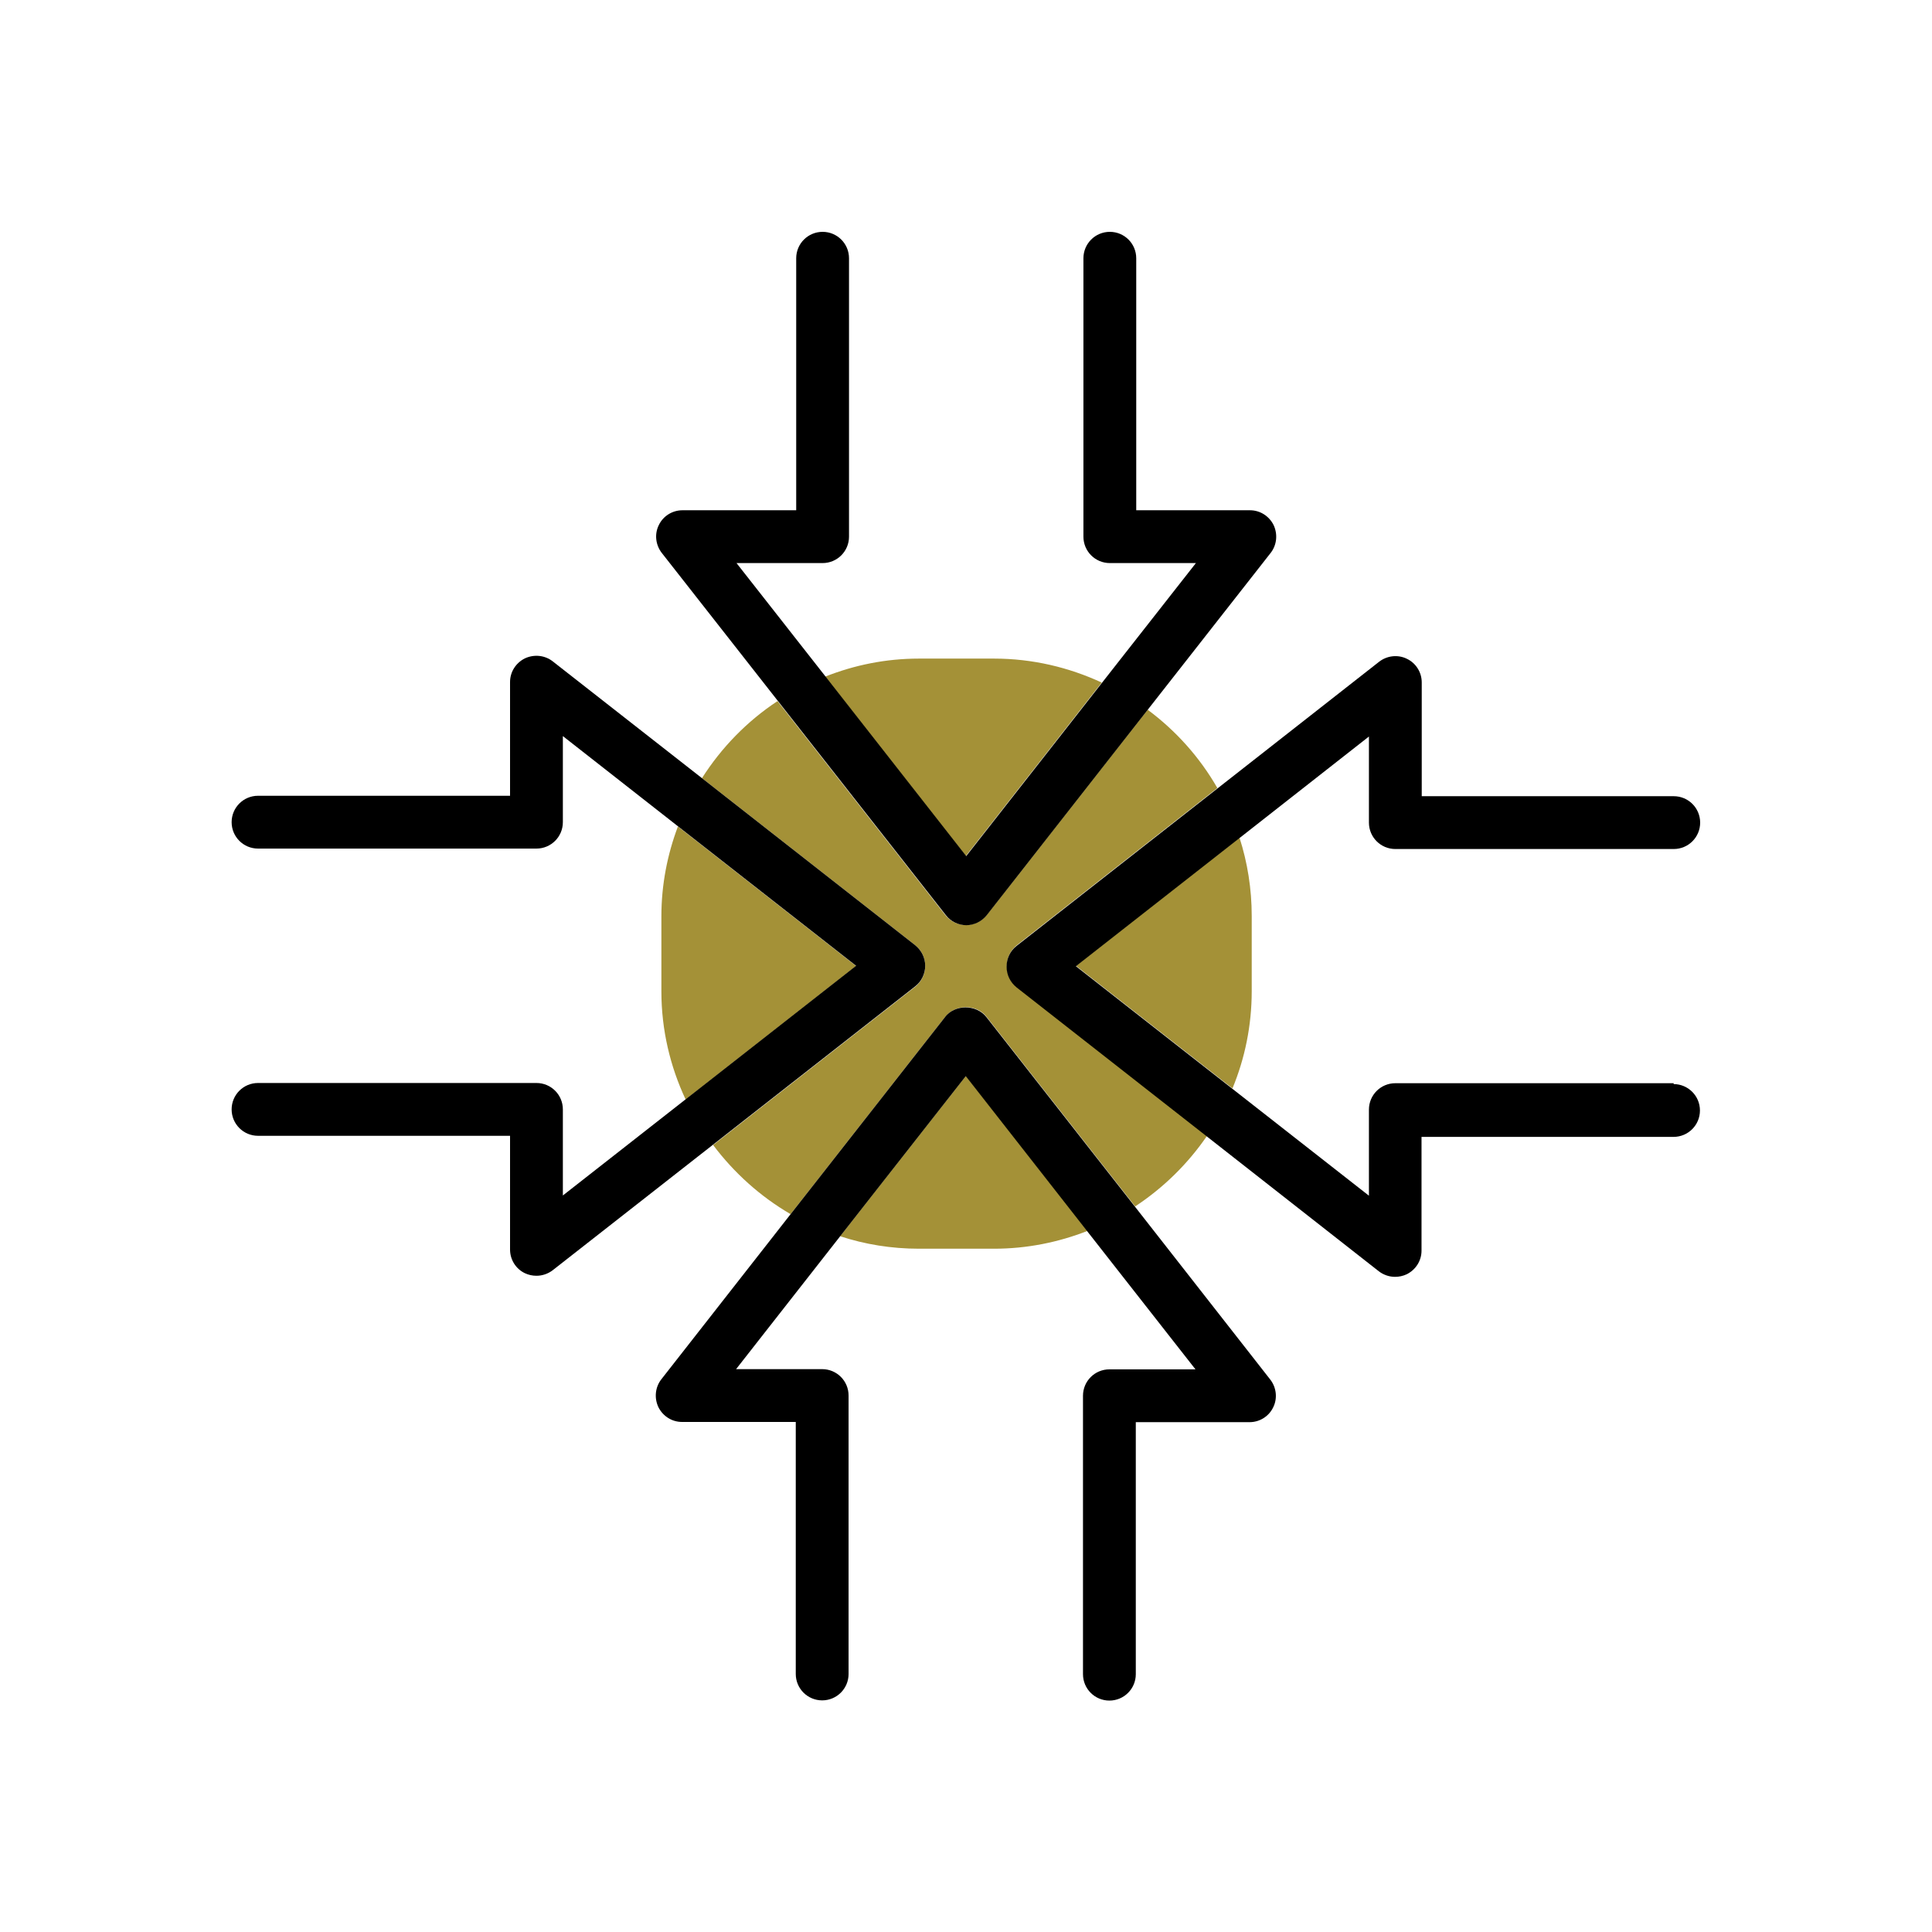
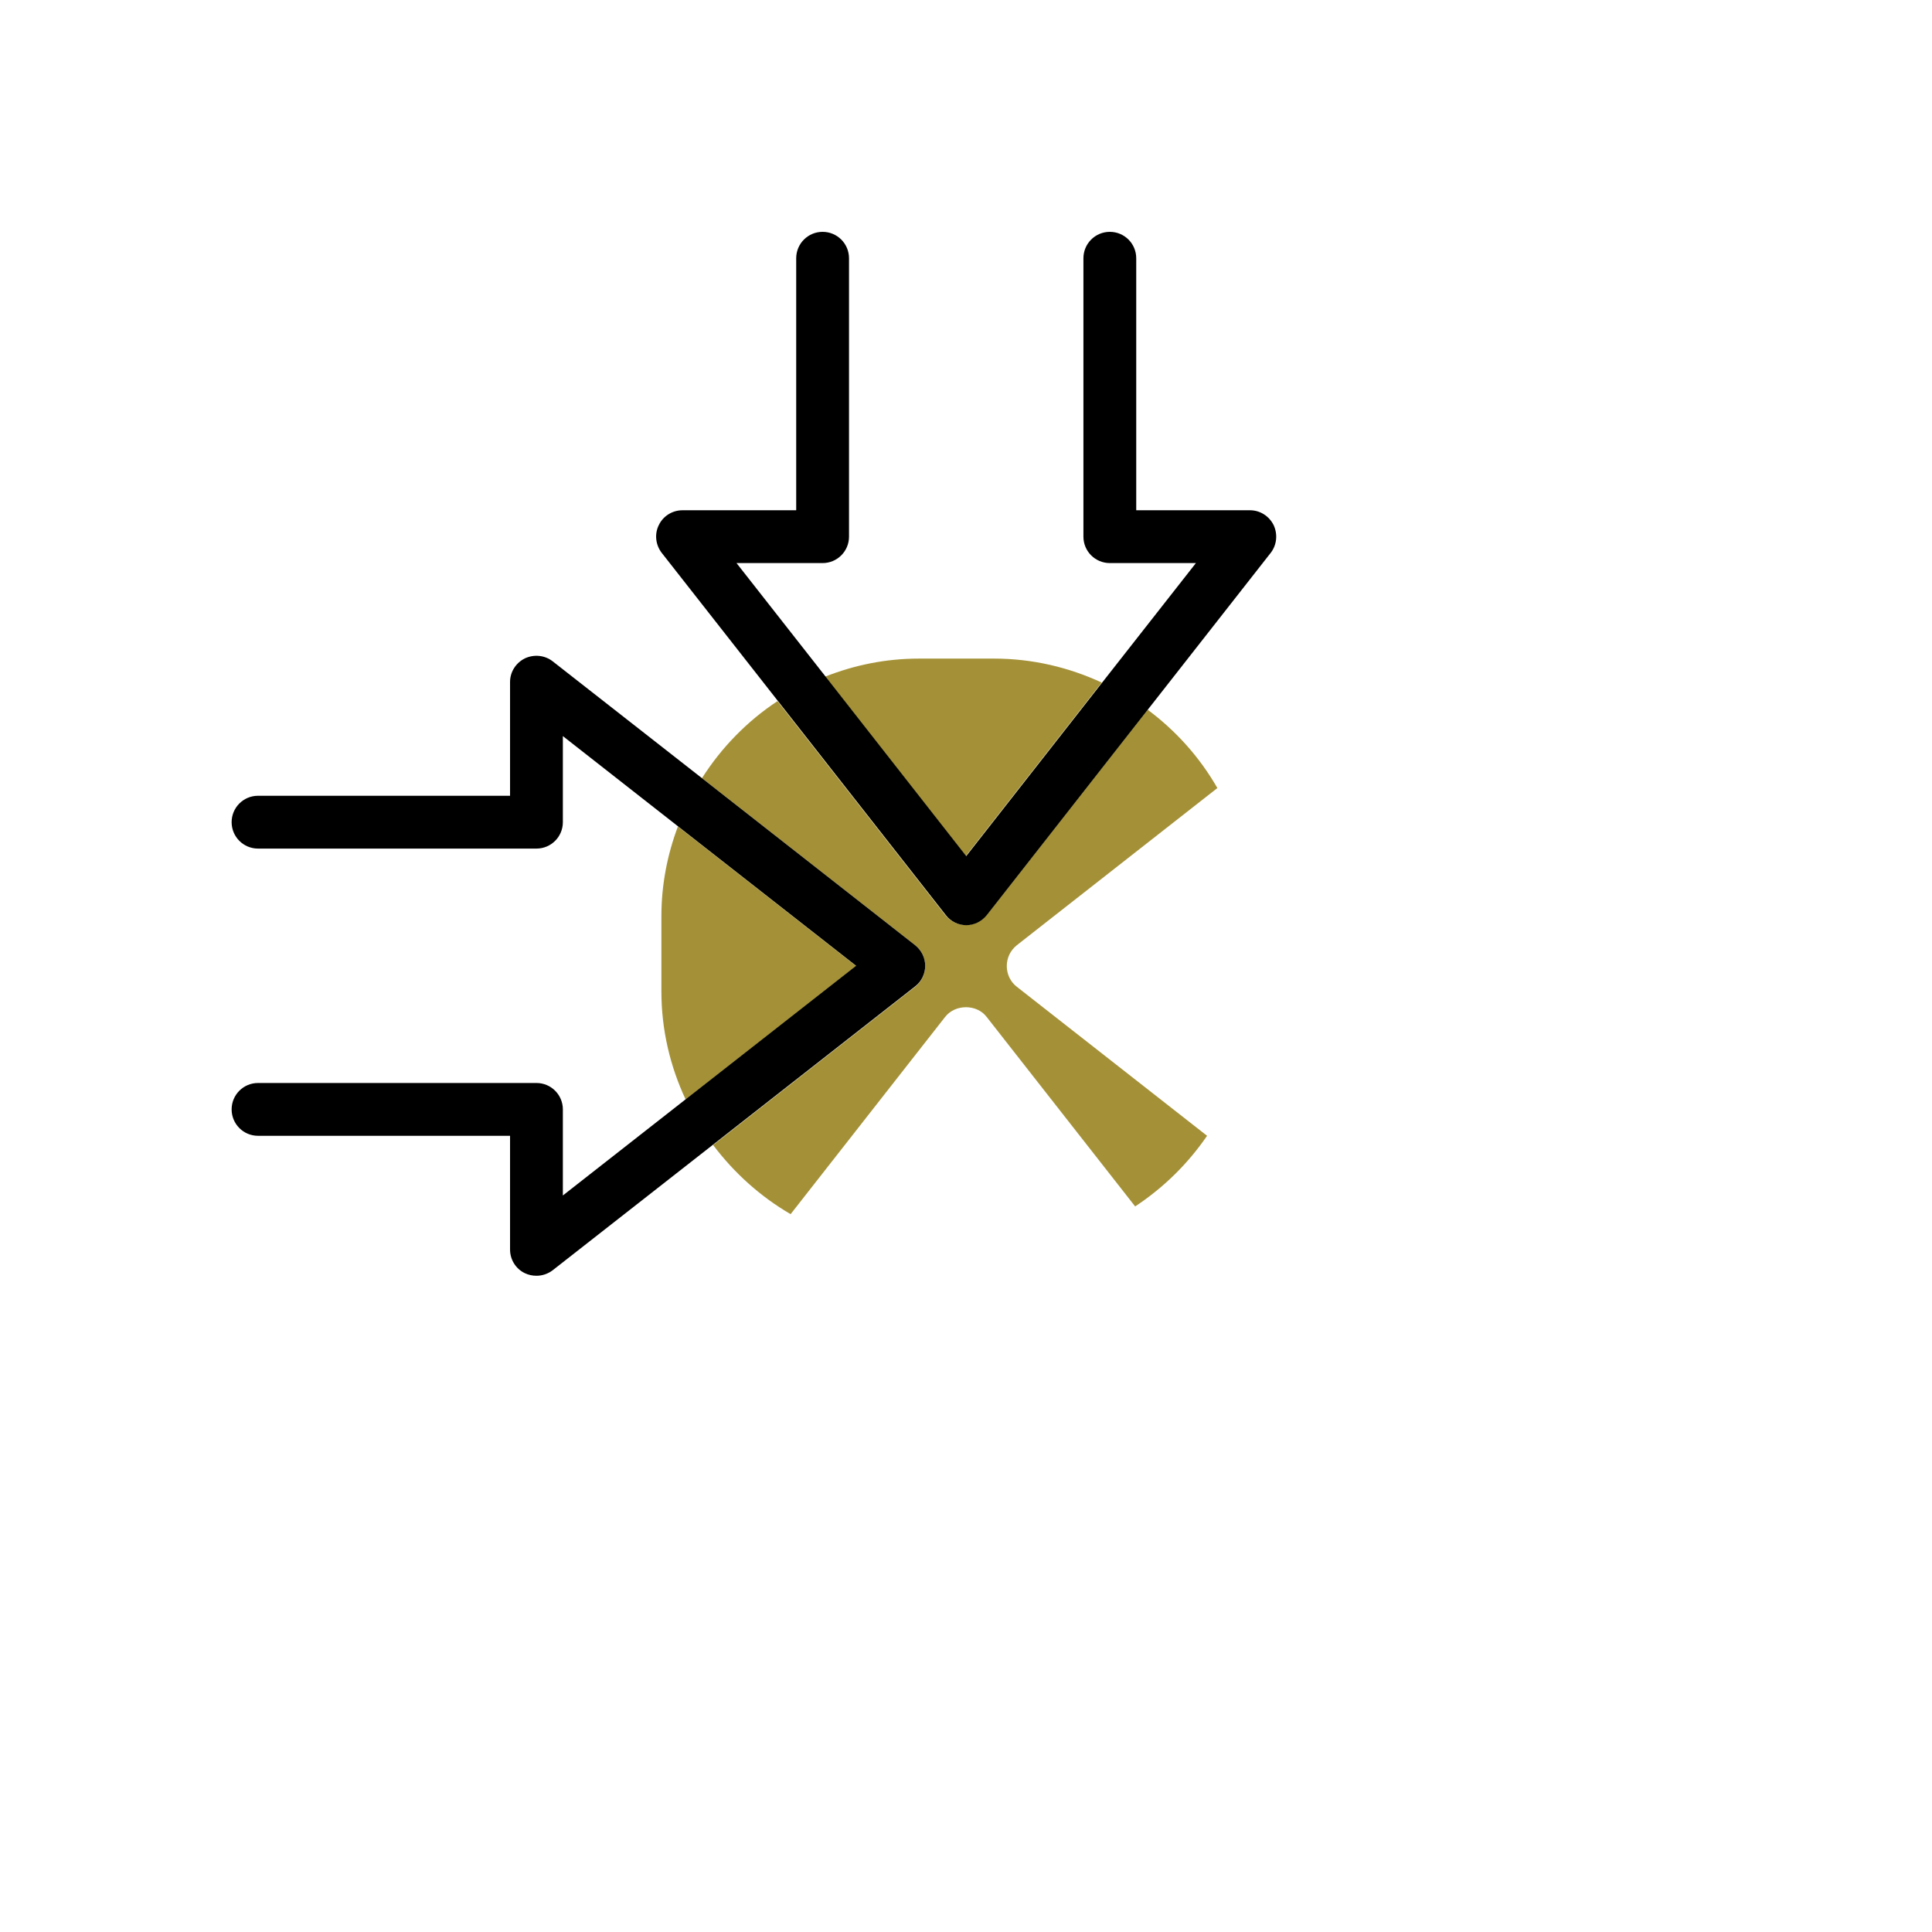
<svg xmlns="http://www.w3.org/2000/svg" id="Layer_1" viewBox="0 0 90 90">
  <defs>
    <style>.cls-1{fill:#a49137;}</style>
  </defs>
  <path class="cls-1" d="m31.58,38.5c-.49,1.3-.77,2.71-.77,4.18v3.5c0,1.8.41,3.5,1.13,5.04l7.94-6.22-8.3-6.5Z" />
-   <path class="cls-1" d="m57.41,50.71c.58-1.4.9-2.93.9-4.54v-3.5c0-1.27-.2-2.5-.57-3.65l-7.62,5.97,7.29,5.71Z" />
  <path class="cls-1" d="m51.33,31.8c-1.53-.71-3.23-1.12-5.02-1.12h-3.5c-1.54,0-3.01.3-4.37.84l6.55,8.36,6.33-8.08Z" />
  <path class="cls-1" d="m46.9,45c0-.38.17-.73.47-.97l9.34-7.32c-.82-1.43-1.93-2.67-3.25-3.65l-7.49,9.56c-.23.3-.59.47-.97.47s-.73-.17-.97-.47l-7.81-9.96c-1.41.93-2.61,2.16-3.52,3.59l9.93,7.78c.3.23.47.59.47.97s-.17.73-.47.97l-9.41,7.37c.98,1.3,2.2,2.4,3.61,3.22l7.2-9.19c.47-.6,1.47-.6,1.93,0l6.92,8.83c1.32-.87,2.46-1.99,3.35-3.29l-8.86-6.94c-.3-.23-.47-.59-.47-.97Z" />
-   <path class="cls-1" d="m39.14,57.59c1.16.38,2.39.58,3.67.58h3.5c1.53,0,3-.3,4.35-.83l-5.66-7.23-5.86,7.47Z" />
  <path d="m45,43.1c.38,0,.73-.17.97-.47l7.49-9.56,5.73-7.31c.29-.37.34-.87.14-1.3-.21-.42-.63-.69-1.1-.69h-5.3v-11.74c0-.68-.55-1.23-1.23-1.23s-1.23.55-1.23,1.23v12.97c0,.68.55,1.23,1.23,1.23h4.01l-4.37,5.57-6.33,8.08-6.55-8.36-4.15-5.29h4.01c.68,0,1.23-.55,1.23-1.23v-12.97c0-.68-.55-1.23-1.23-1.23s-1.23.55-1.23,1.23v11.74h-5.3c-.47,0-.9.27-1.1.69-.21.42-.15.93.14,1.3l5.42,6.91,7.81,9.96c.23.3.59.47.97.47Z" />
-   <path d="m44.03,47.37l-7.2,9.19-6.02,7.69c-.29.37-.34.87-.14,1.3.21.42.63.69,1.1.69h5.3v11.74c0,.68.55,1.23,1.23,1.23s1.23-.55,1.23-1.23v-12.97c0-.68-.55-1.23-1.23-1.23h-4.01l4.84-6.18,5.86-7.47,5.66,7.23,5.04,6.43h-4.01c-.68,0-1.23.55-1.23,1.23v12.97c0,.68.55,1.23,1.23,1.23s1.23-.55,1.23-1.23v-11.74h5.3c.47,0,.9-.27,1.1-.69.21-.42.15-.93-.14-1.3l-6.3-8.05-6.92-8.83c-.47-.6-1.47-.6-1.93,0Z" />
-   <path d="m77.97,50.46h-12.97c-.68,0-1.23.55-1.23,1.23v4.01l-6.36-4.98-7.29-5.71,7.62-5.97,6.03-4.73v4.01c0,.68.55,1.23,1.23,1.23h12.97c.68,0,1.23-.55,1.23-1.23s-.55-1.23-1.23-1.23h-11.74v-5.3c0-.47-.27-.9-.69-1.1-.42-.21-.93-.15-1.3.14l-7.54,5.91-9.34,7.32c-.3.23-.47.59-.47.97s.17.73.47.97l8.86,6.94,8.01,6.28c.22.17.49.26.76.26.18,0,.37-.04.54-.12.42-.21.69-.63.69-1.1v-5.3h11.74c.68,0,1.23-.55,1.23-1.23s-.55-1.23-1.23-1.23Z" />
  <path d="m43.1,45c0-.38-.17-.73-.47-.97l-9.93-7.78-6.95-5.44c-.37-.29-.87-.34-1.3-.14-.42.21-.69.63-.69,1.1v5.3h-11.74c-.68,0-1.23.55-1.23,1.23s.55,1.23,1.23,1.23h12.97c.68,0,1.23-.55,1.23-1.23v-4.01l5.36,4.2,8.3,6.5-7.94,6.22-5.72,4.48v-4.01c0-.68-.55-1.23-1.23-1.23h-12.97c-.68,0-1.23.55-1.23,1.23s.55,1.23,1.23,1.23h11.74v5.3c0,.47.27.9.69,1.1.17.08.35.12.54.12.27,0,.54-.09.76-.26l7.47-5.85,9.41-7.37c.3-.23.47-.59.47-.97Z" />
</svg>